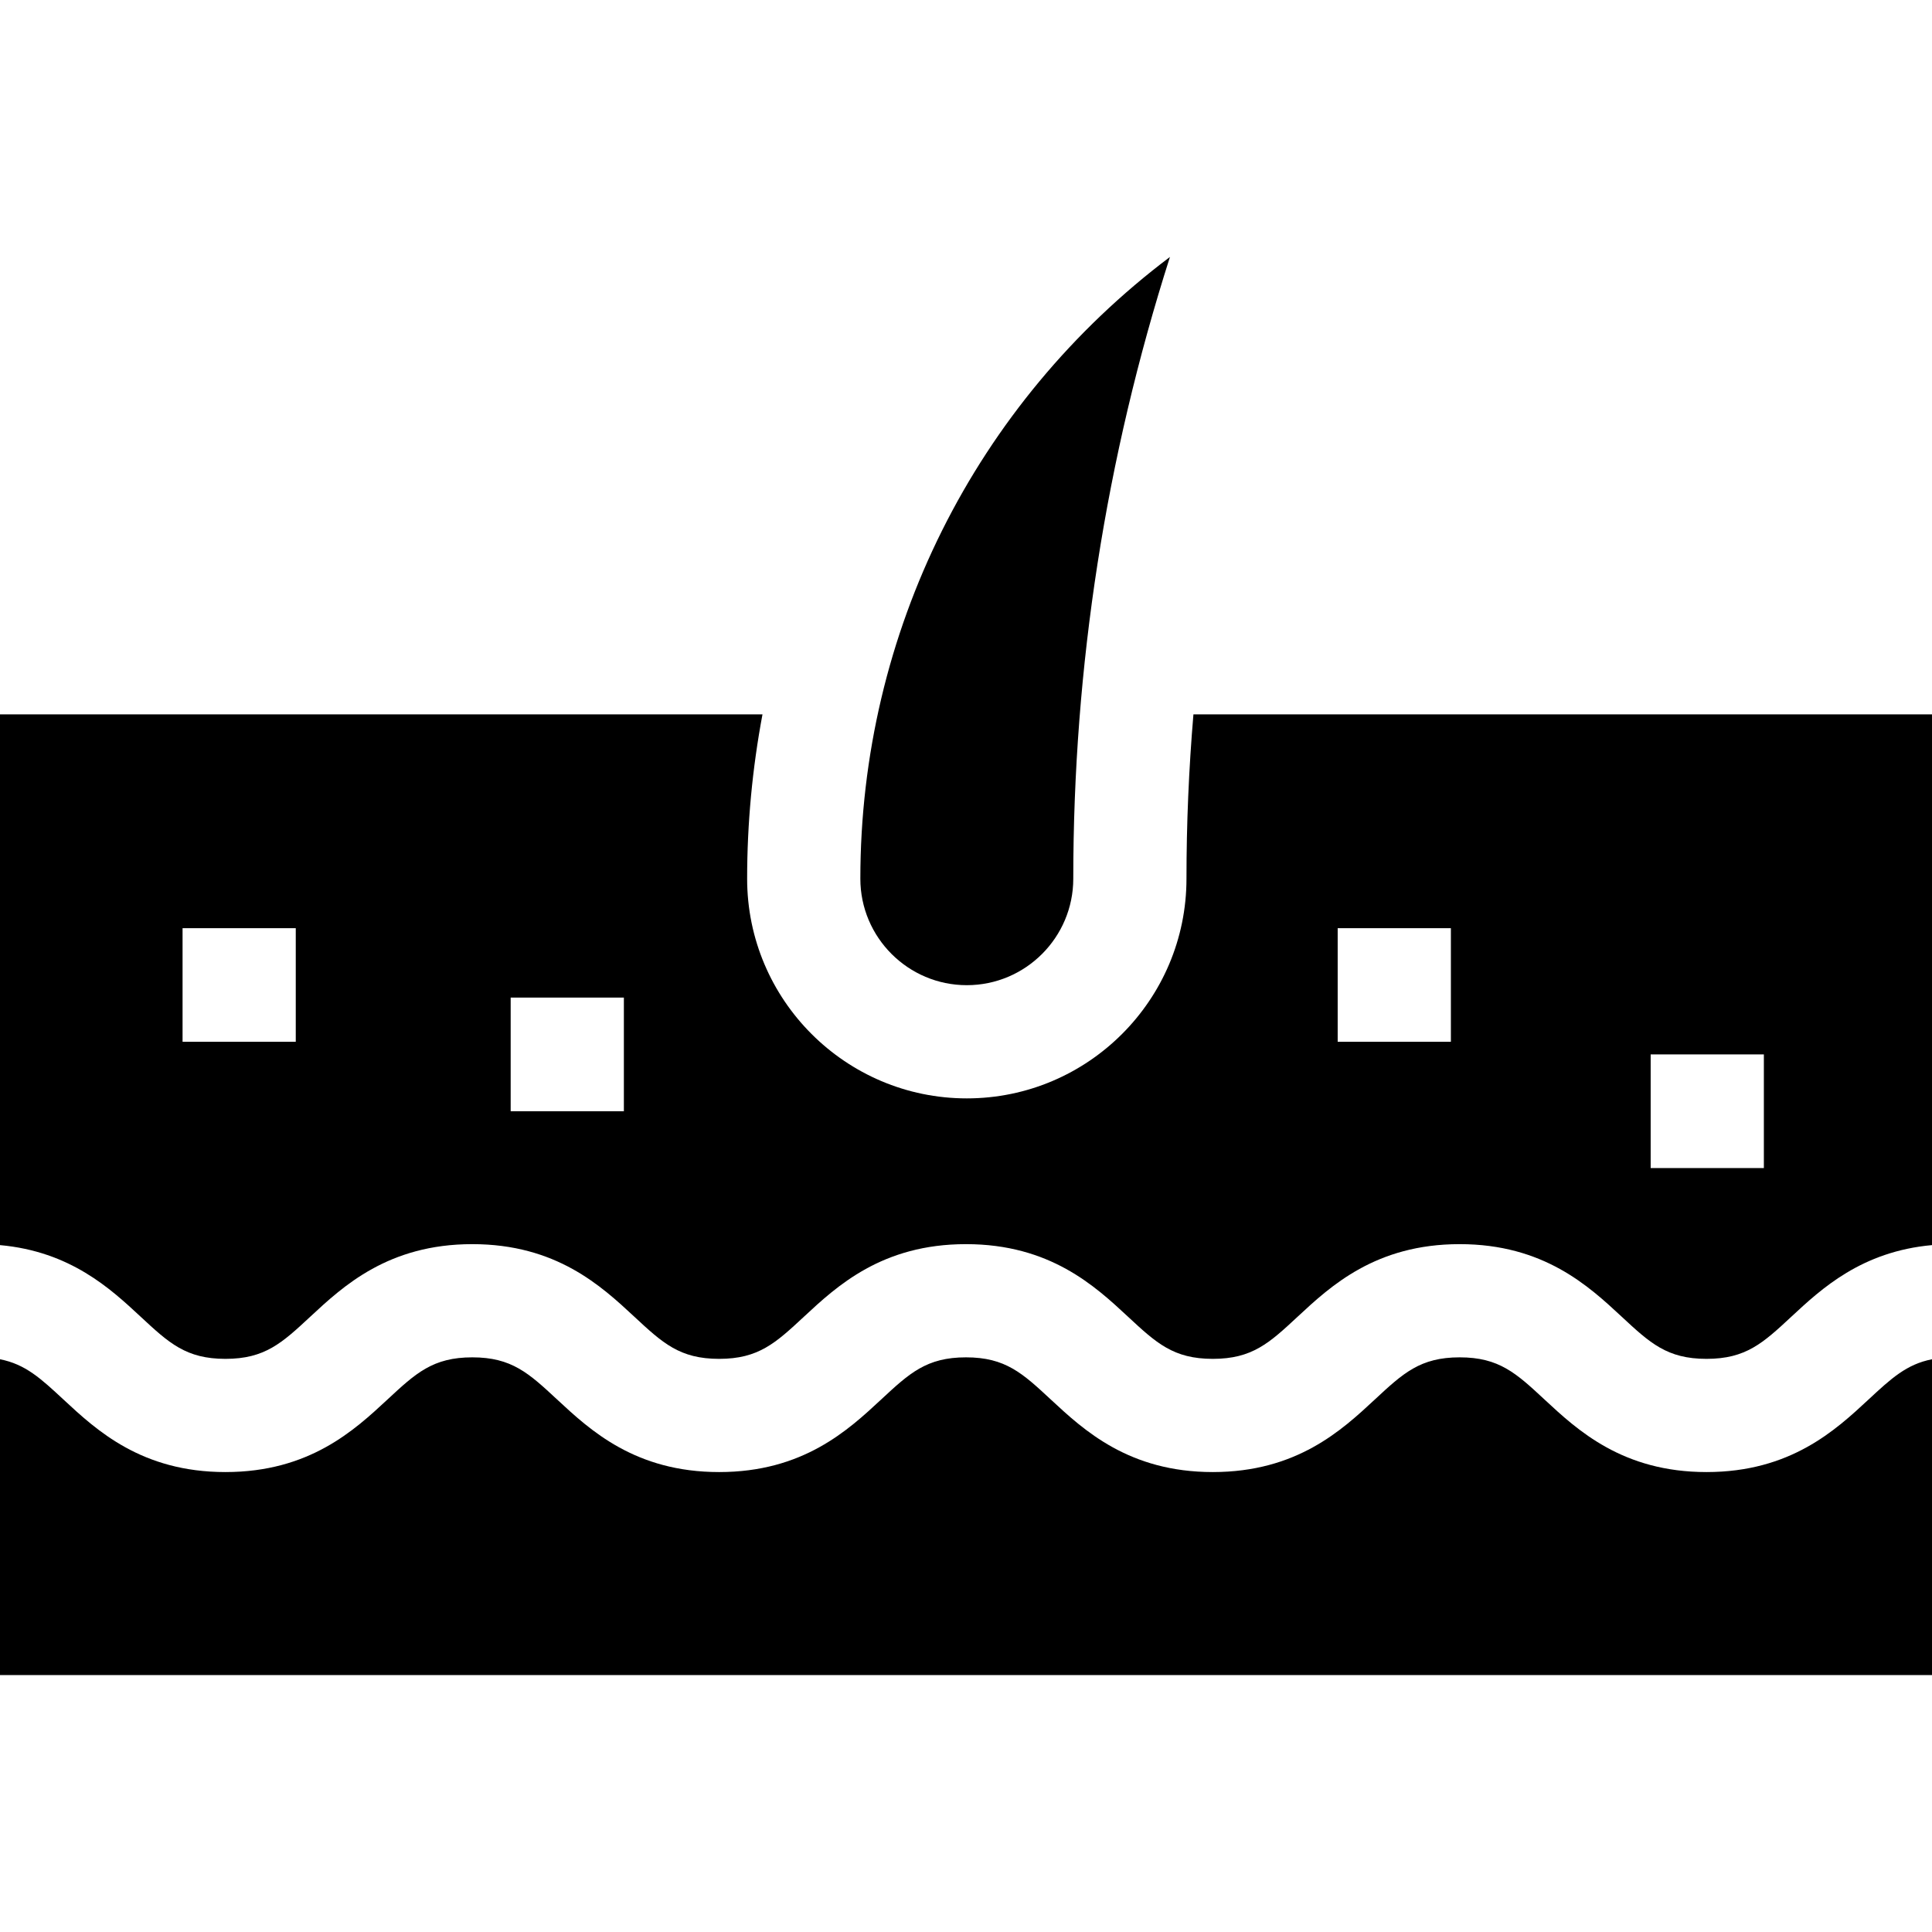
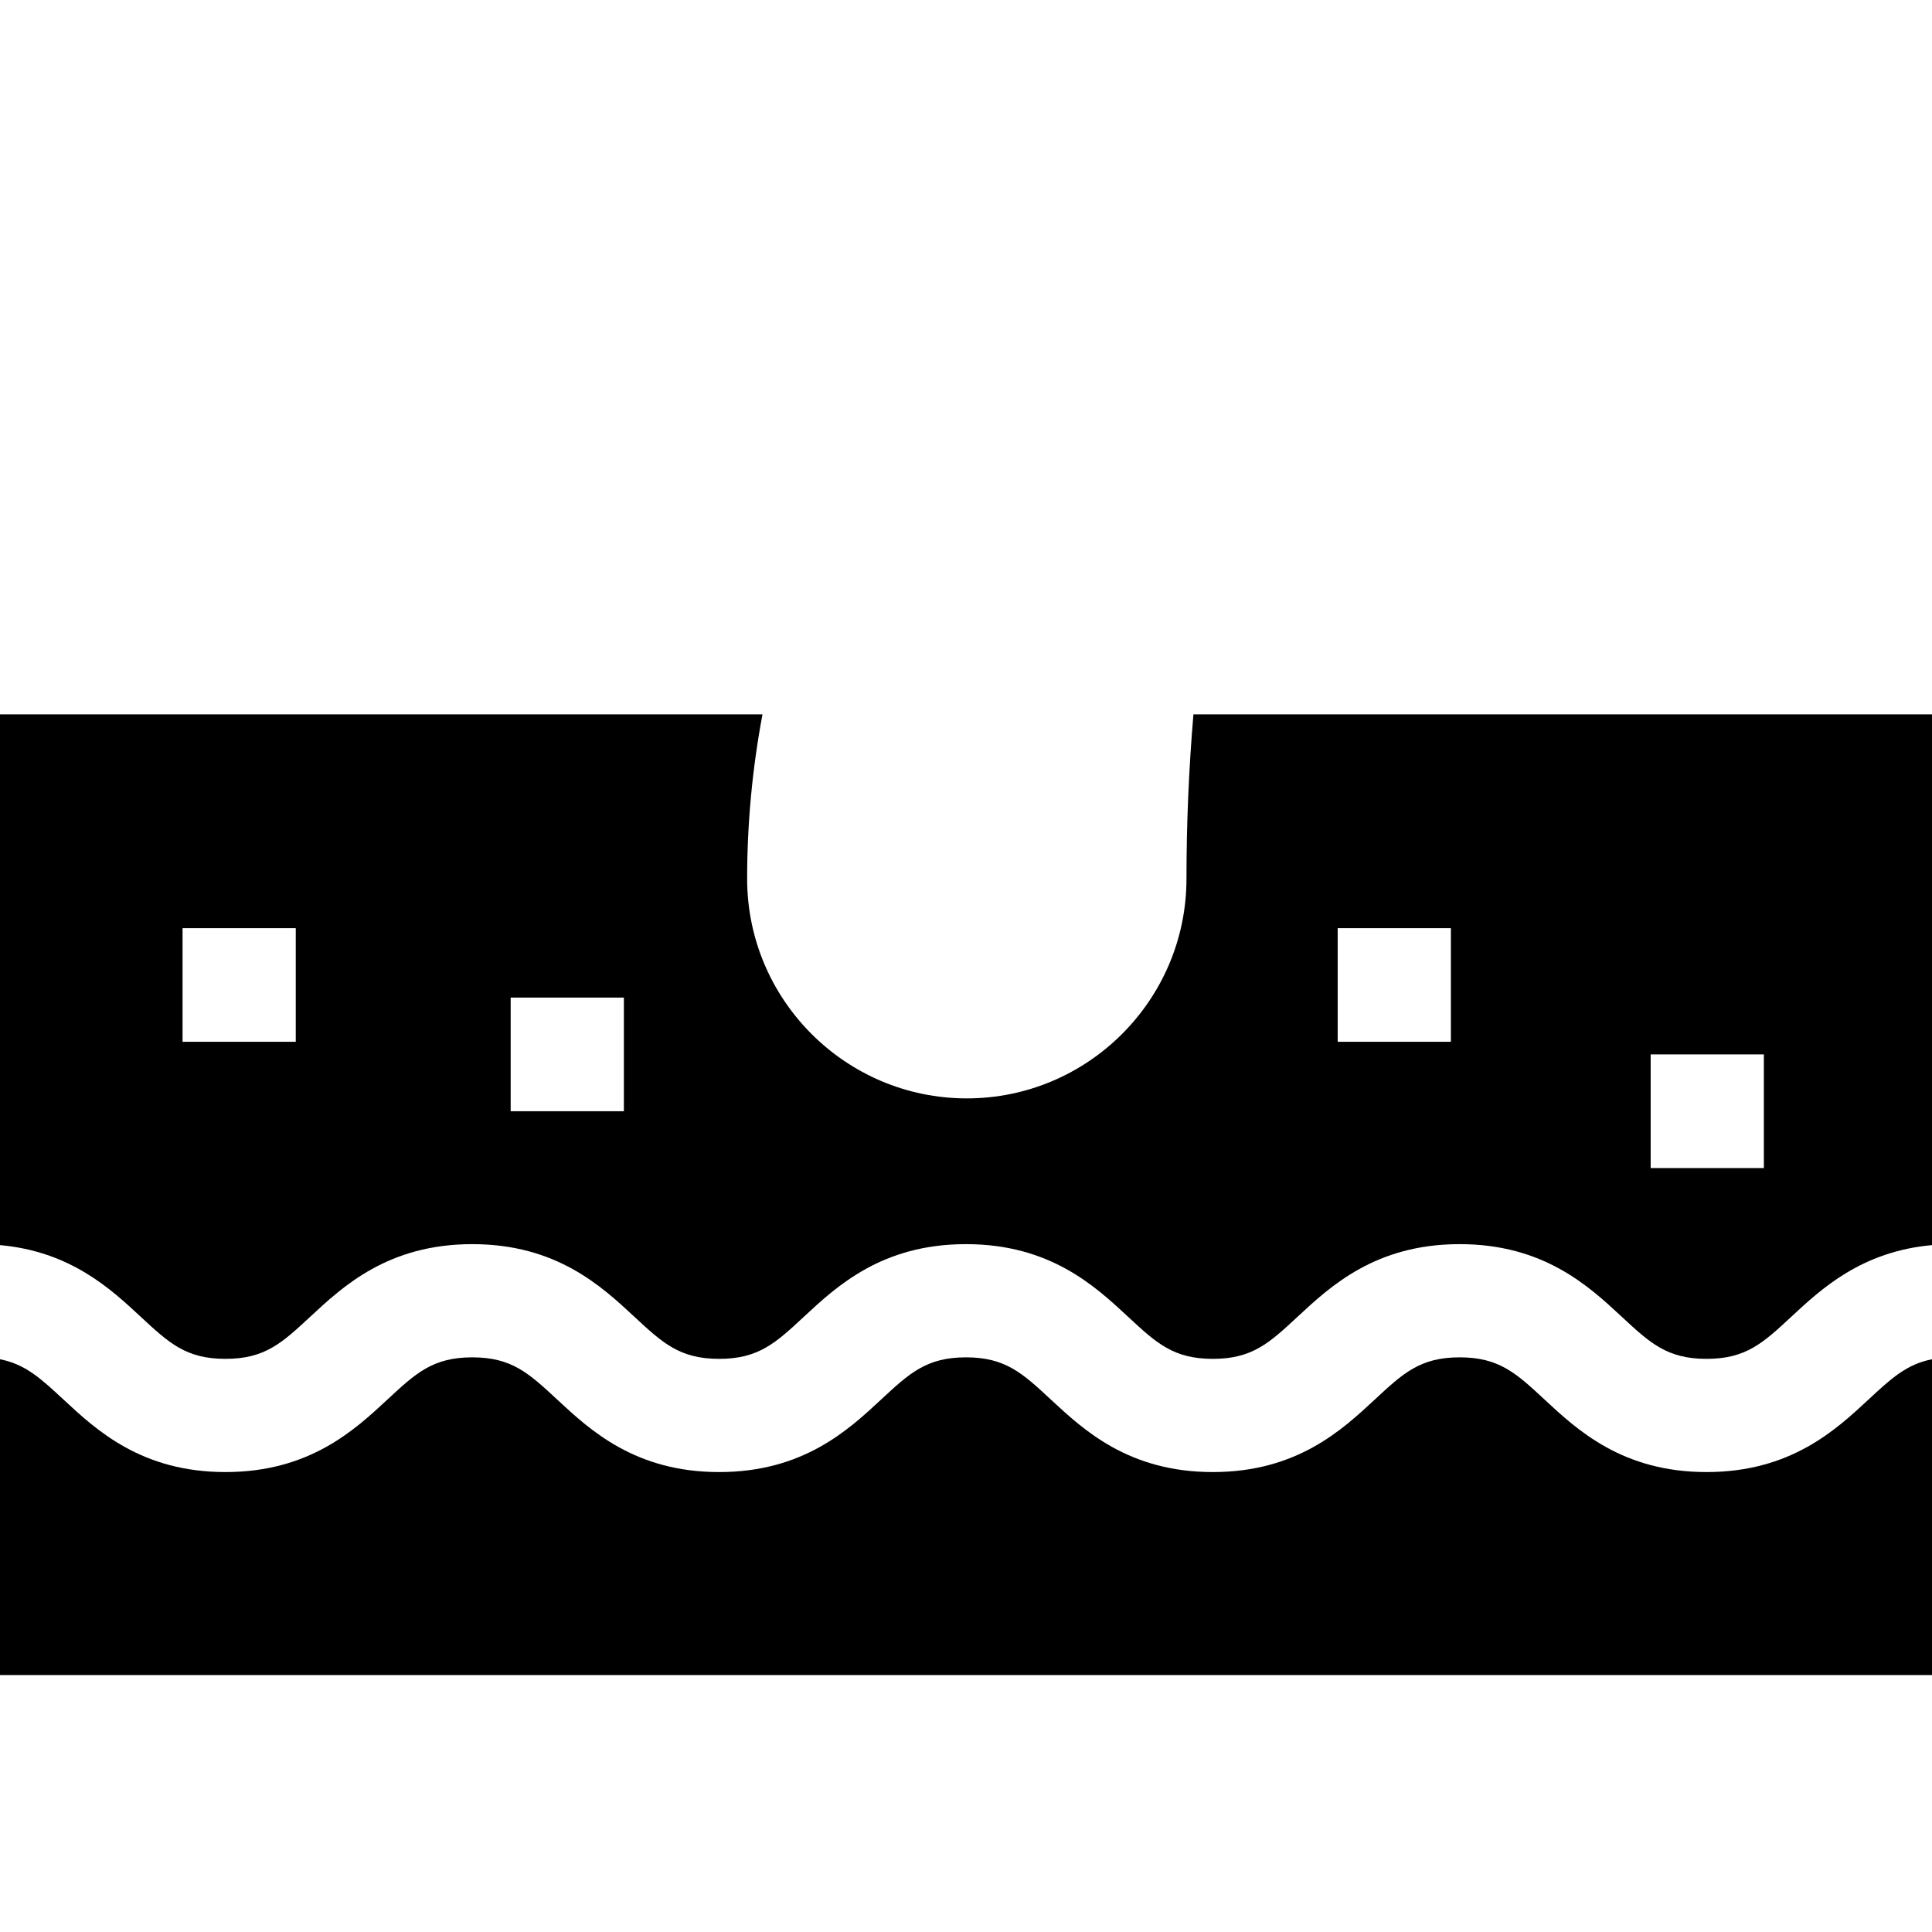
<svg xmlns="http://www.w3.org/2000/svg" id="Capa_1" enable-background="new 0 0 512 512" height="512" viewBox="0 0 512 512" width="512">
  <g>
    <path d="m495.168 370.898c-8.725 8.108-20.673 19.213-42.922 19.213-22.25 0-34.198-11.105-42.923-19.213-7.507-6.977-12.037-11.188-22.498-11.188-10.46 0-14.991 4.211-22.497 11.188-8.725 8.108-20.672 19.213-42.921 19.213-22.248 0-34.196-11.105-42.92-19.213-7.506-6.977-12.036-11.188-22.496-11.188-10.458 0-14.988 4.211-22.494 11.187-8.724 8.109-20.671 19.214-42.919 19.214-22.249 0-34.196-11.105-42.92-19.214-7.506-6.976-12.036-11.187-22.495-11.187-10.46 0-14.99 4.211-22.496 11.188-8.724 8.108-20.672 19.213-42.92 19.213s-34.195-11.105-42.919-19.213c-5.993-5.57-10.097-9.369-16.828-10.678v83.685h512v-83.685c-6.733 1.308-10.838 5.107-16.832 10.678z" />
-     <path d="m256.214 261.083c15.558 0 28.214-12.657 28.214-28.214 0-56.237 8.605-111.511 25.62-164.773-51.631 38.906-82.048 99.479-82.048 164.772 0 15.558 12.656 28.215 28.214 28.215z" />
    <path d="m37.252 348.923c7.506 6.977 12.036 11.188 22.495 11.188 10.46 0 14.99-4.211 22.496-11.188 8.724-8.108 20.672-19.213 42.92-19.213s34.195 11.105 42.919 19.213c7.506 6.977 12.036 11.188 22.496 11.188 10.459 0 14.989-4.211 22.495-11.188 8.724-8.108 20.67-19.213 42.918-19.213s34.196 11.105 42.92 19.213c7.506 6.977 12.036 11.188 22.496 11.188s14.991-4.211 22.497-11.188c8.724-8.108 20.672-19.213 42.921-19.213s34.197 11.104 42.922 19.213c7.507 6.977 12.038 11.188 22.499 11.188s14.991-4.211 22.498-11.188c7.952-7.391 18.587-17.267 37.256-18.958v-140.654h-195.728c-1.223 14.437-1.844 28.963-1.844 43.558 0 32.1-26.114 58.214-58.214 58.214s-58.214-26.115-58.214-58.214c0-14.63 1.376-29.221 4.069-43.558h-202.069v140.655c18.667 1.691 29.301 11.567 37.252 18.957zm400.191-69.492h30v30.11h-30zm-82.943-33.459h30v30.11h-30zm-219.167 18.403h30v30.111h-30zm-86.952-18.403h30v30.11h-30z" />
  </g>
</svg>